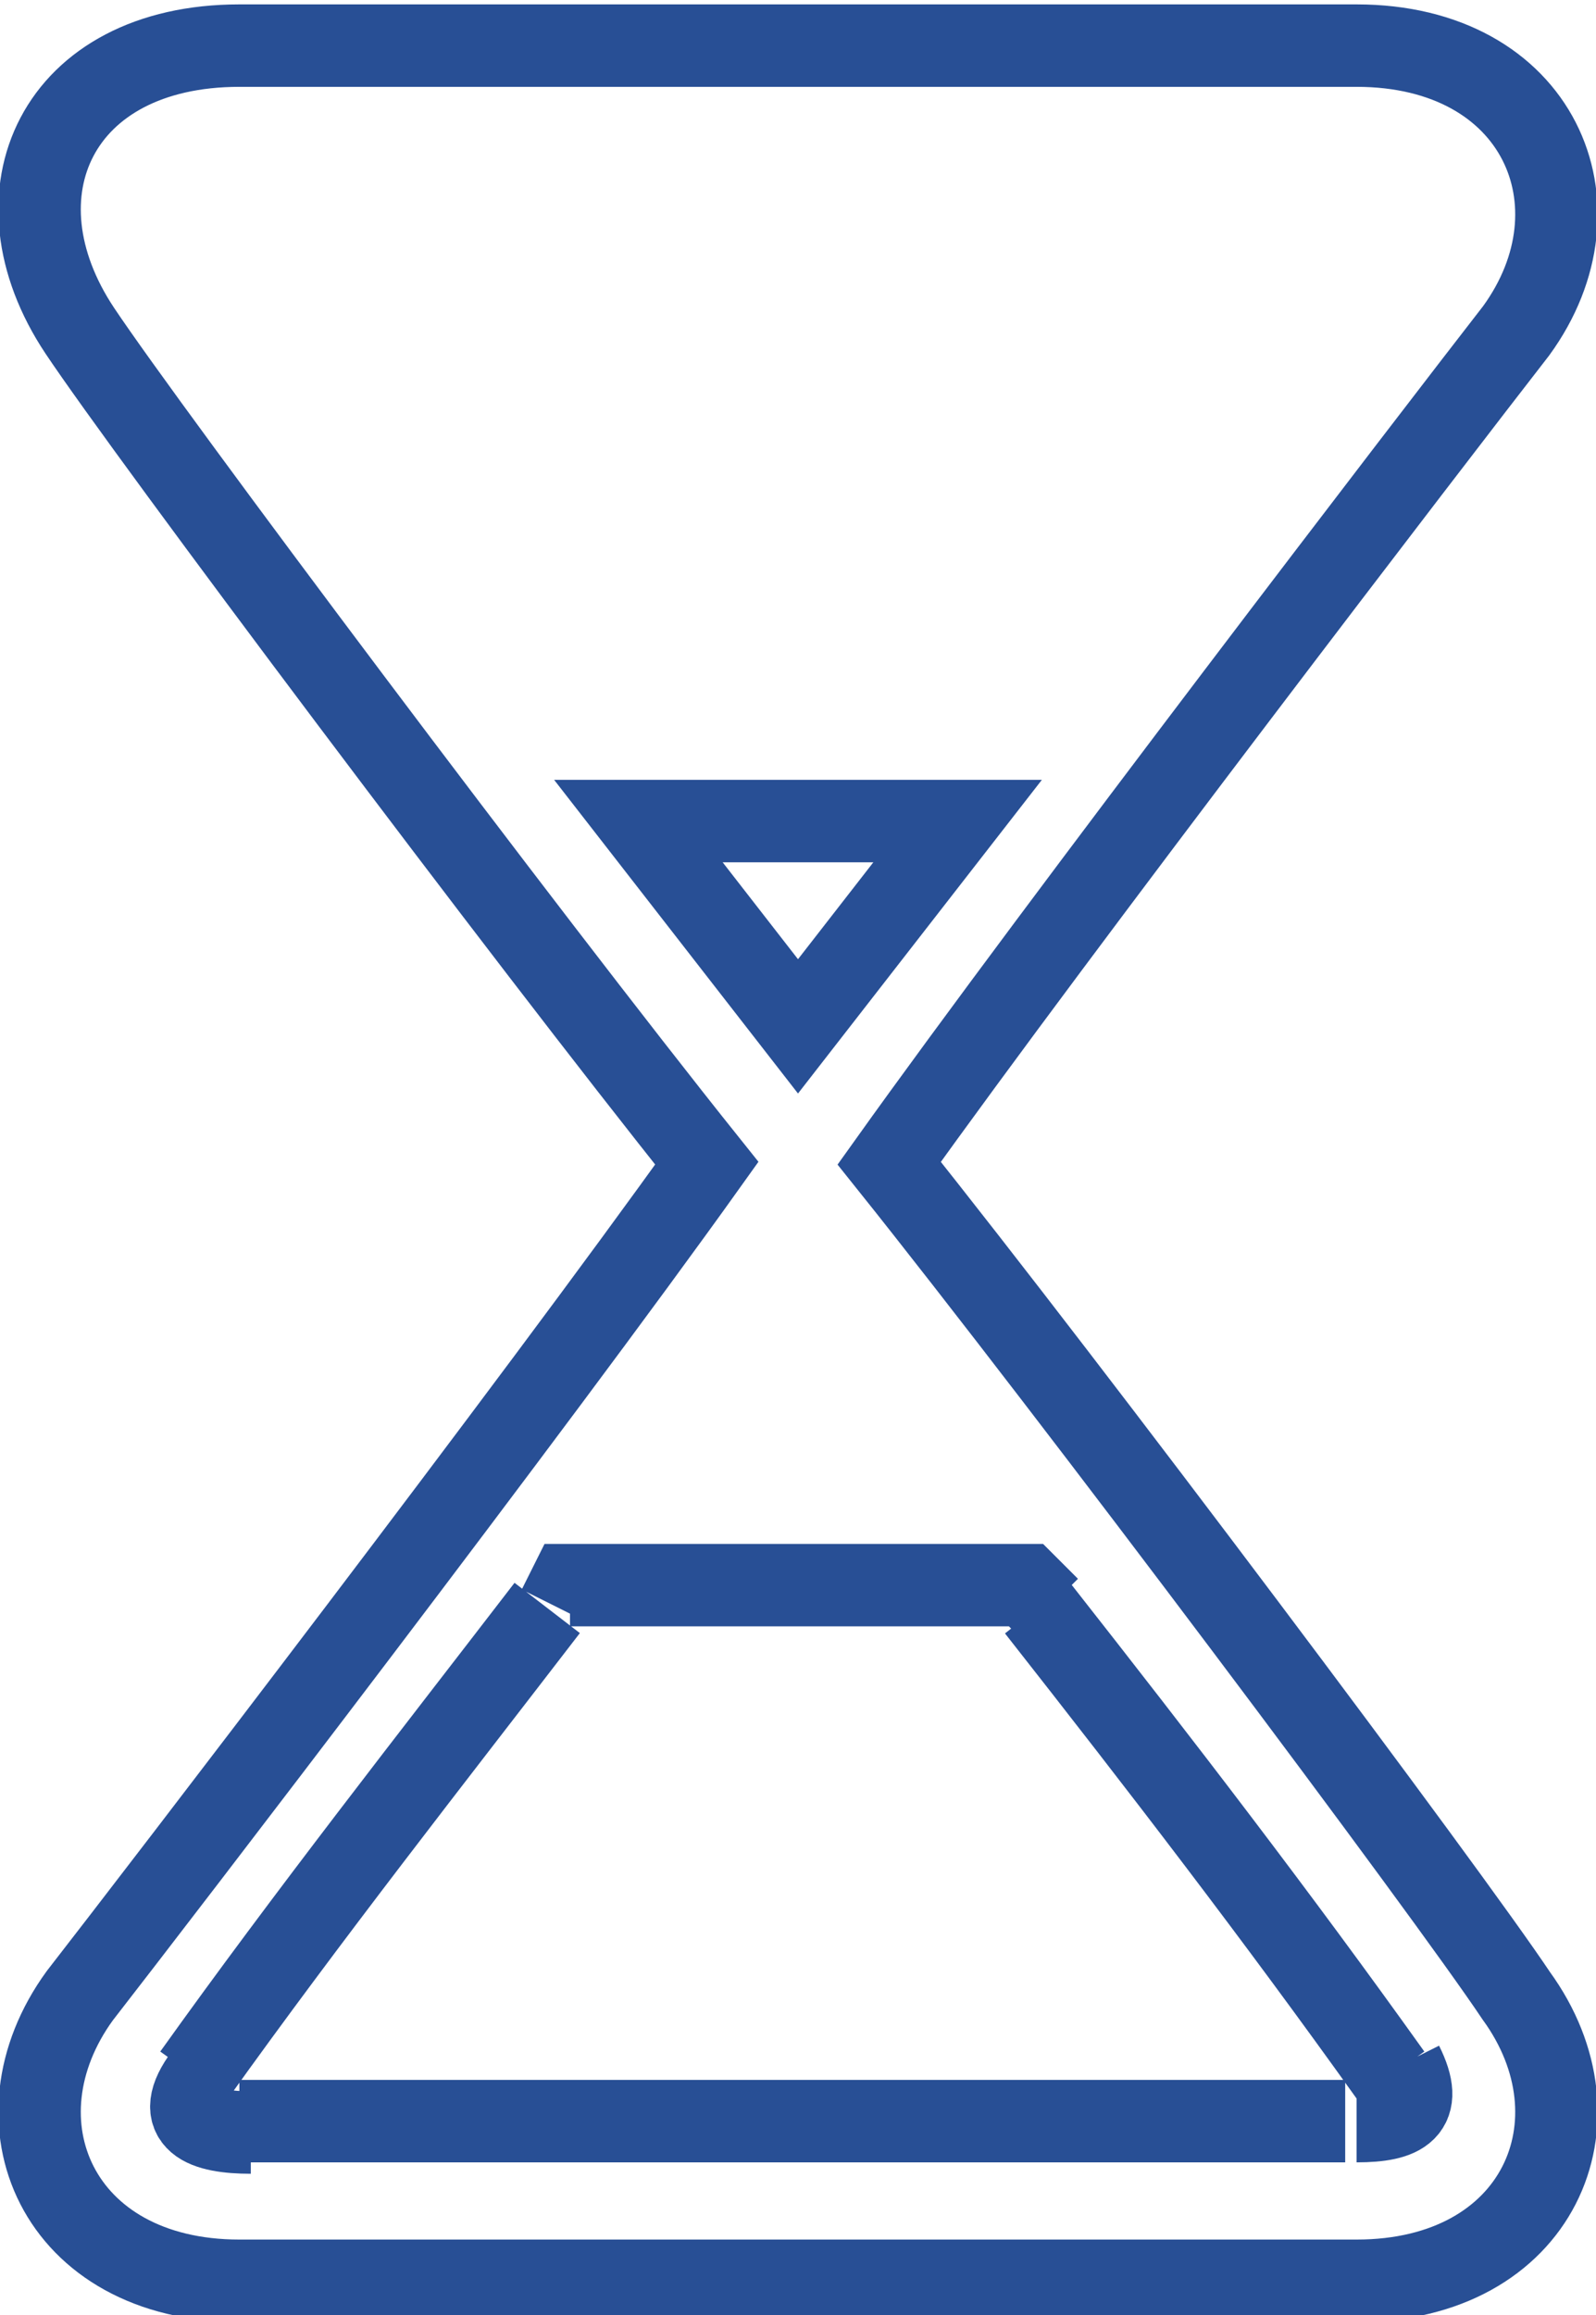
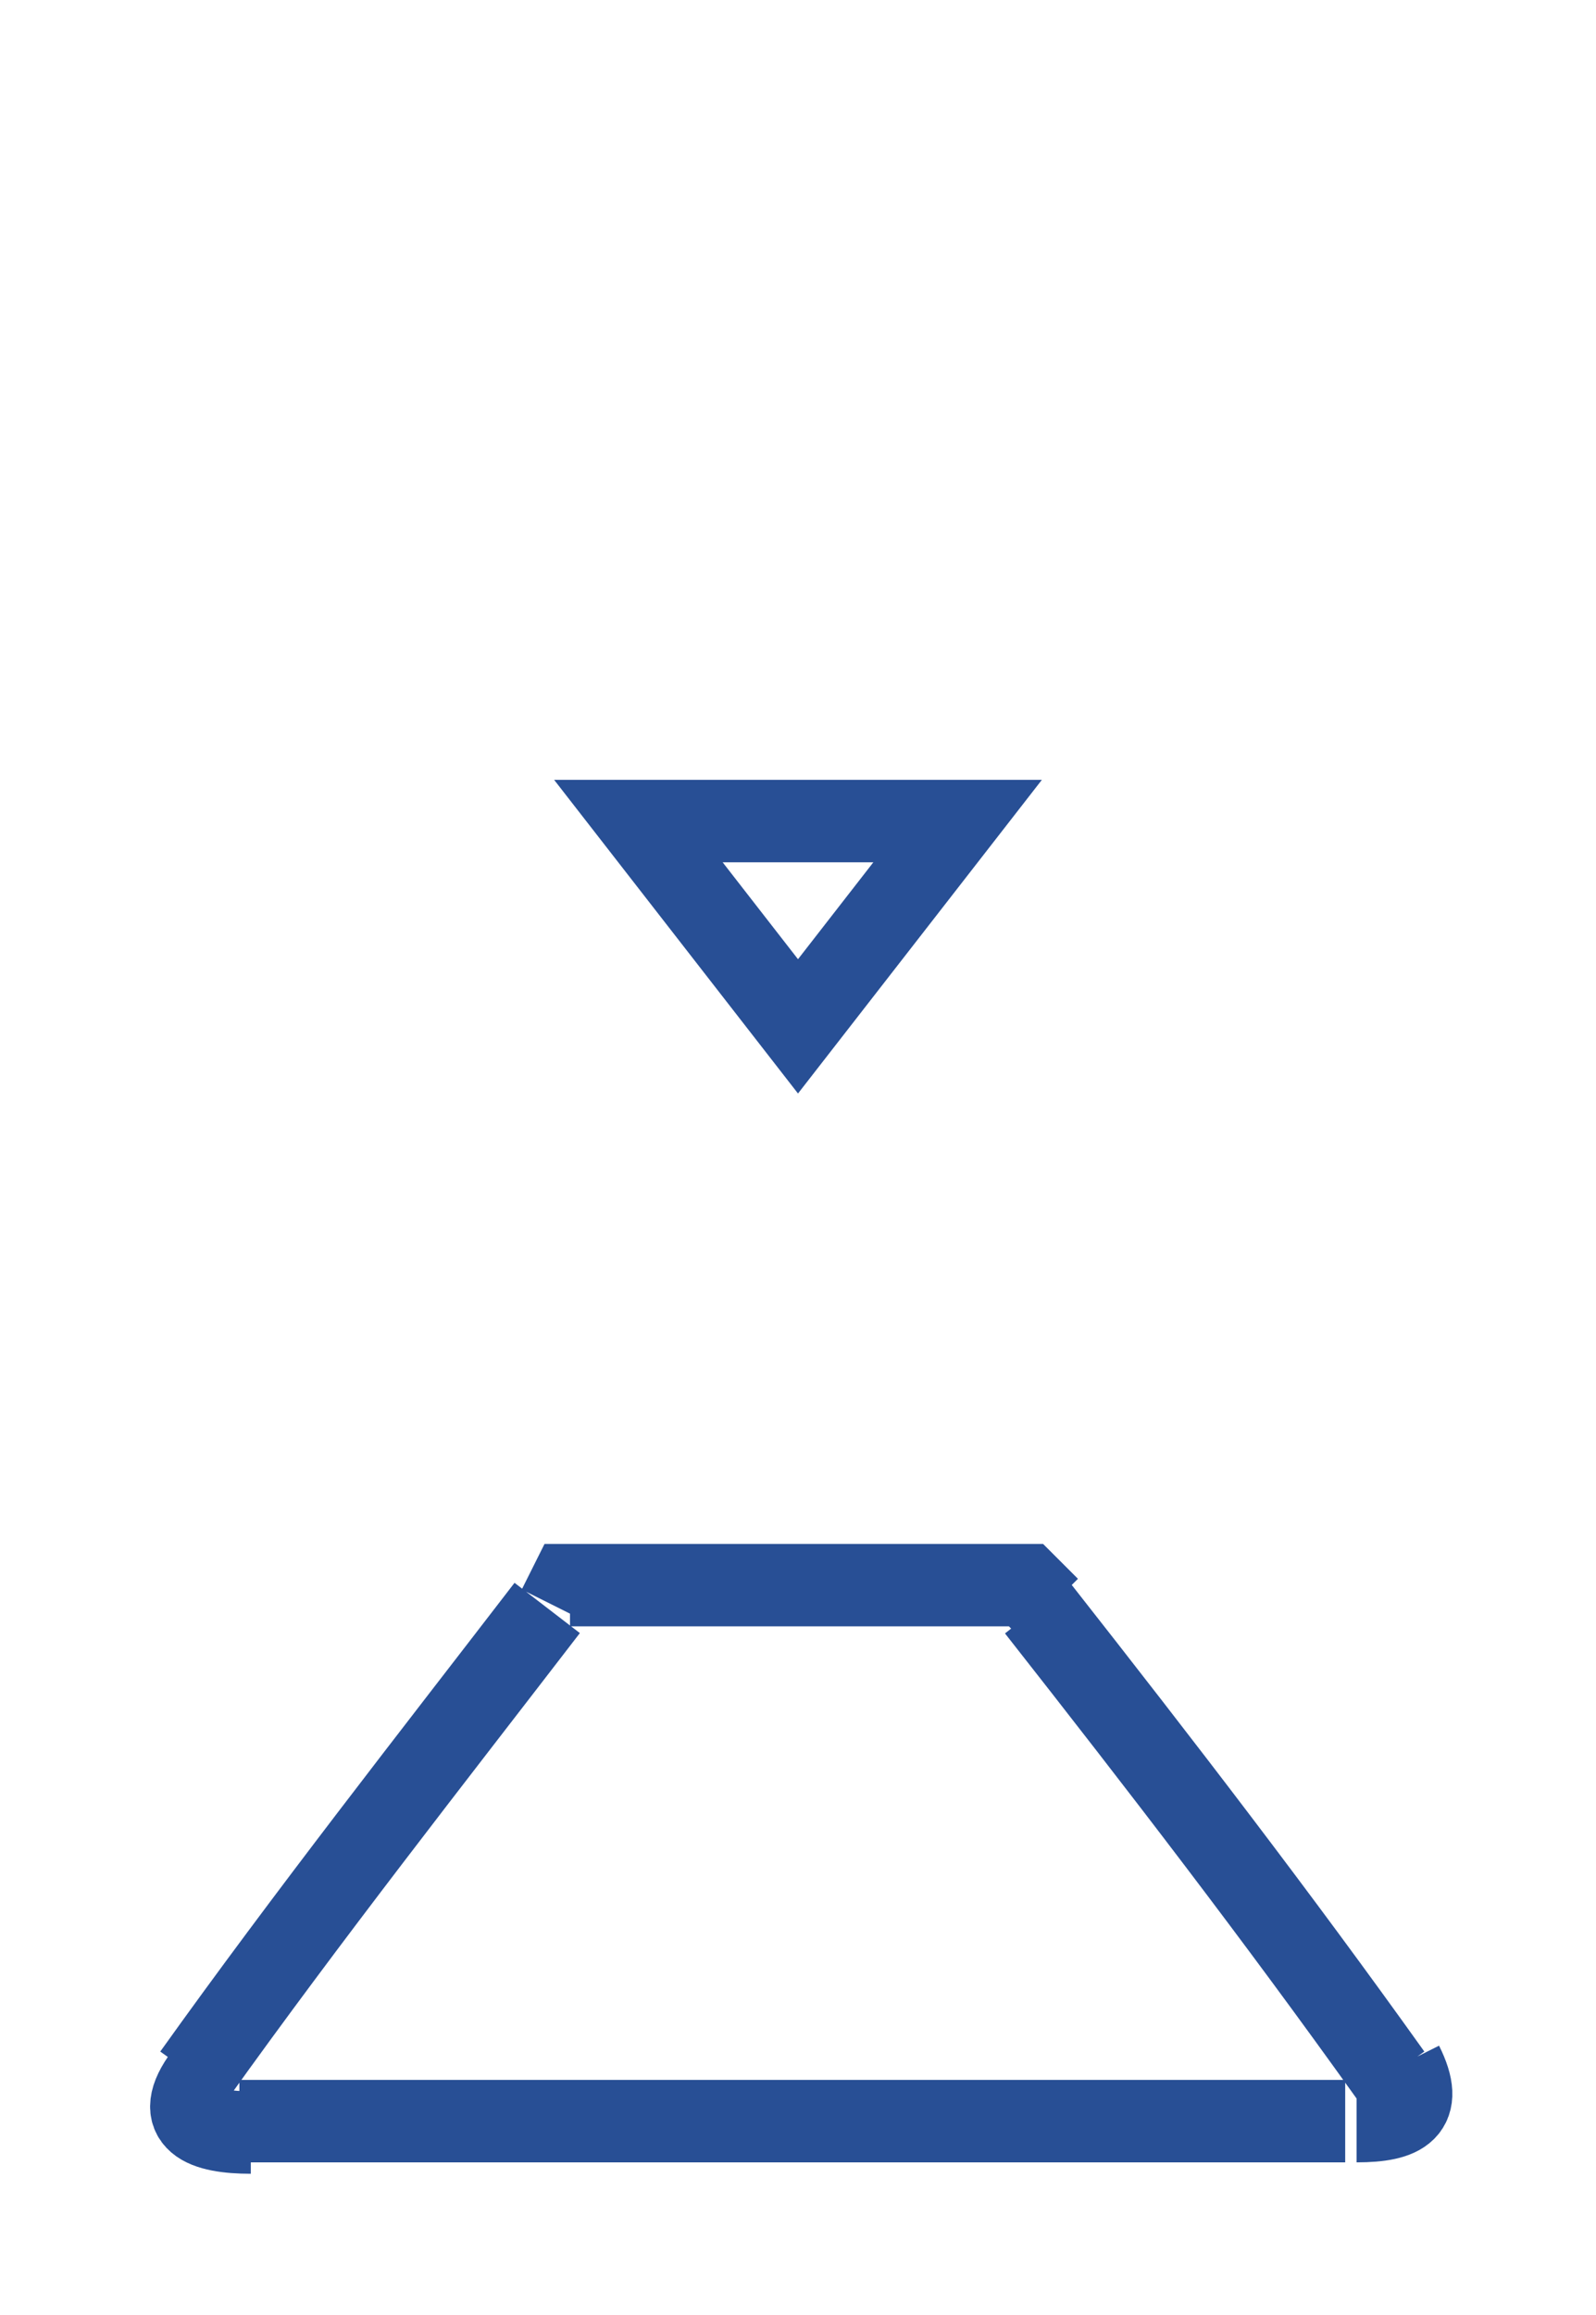
<svg xmlns="http://www.w3.org/2000/svg" id="Слой_1" x="0px" y="0px" viewBox="0 0 14 20.3" style="enable-background:new 0 0 14 20.3;" xml:space="preserve">
  <style type="text/css"> .st0{fill:none;stroke:#284F95;stroke-width:0.723;stroke-miterlimit:16.584;} </style>
  <g id="Слой_x0020_1">
-     <path class="st0" d="M2.1,0.4H7h4.9c1.6,0,2.2,1.4,1.4,2.5c-0.7,0.9-4,5.2-5.5,7.3c1.6,2,4.9,6.4,5.5,7.3c0.8,1.1,0.2,2.5-1.4,2.5 H7H2.1c-1.6,0-2.2-1.4-1.4-2.5c0.7-0.9,4-5.2,5.5-7.3c-1.6-2-4.9-6.4-5.5-7.3C-0.1,1.7,0.5,0.4,2.1,0.4z" />
    <path class="st0" d="M7,9l1.4-1.8H5.6L7,9L7,9z M4.8,14.1c-1,1.3-2.1,2.7-3.1,4.1 M1.8,18.2c-0.3,0.4,0,0.5,0.4,0.5 M2.1,18.6h9.7 M11.9,18.6c0.4,0,0.6-0.1,0.4-0.5 M12.2,18.2c-1-1.4-2-2.7-3.1-4.1 M9.2,14.1L9,13.9H5l-0.1,0.2" />
  </g>
</svg>